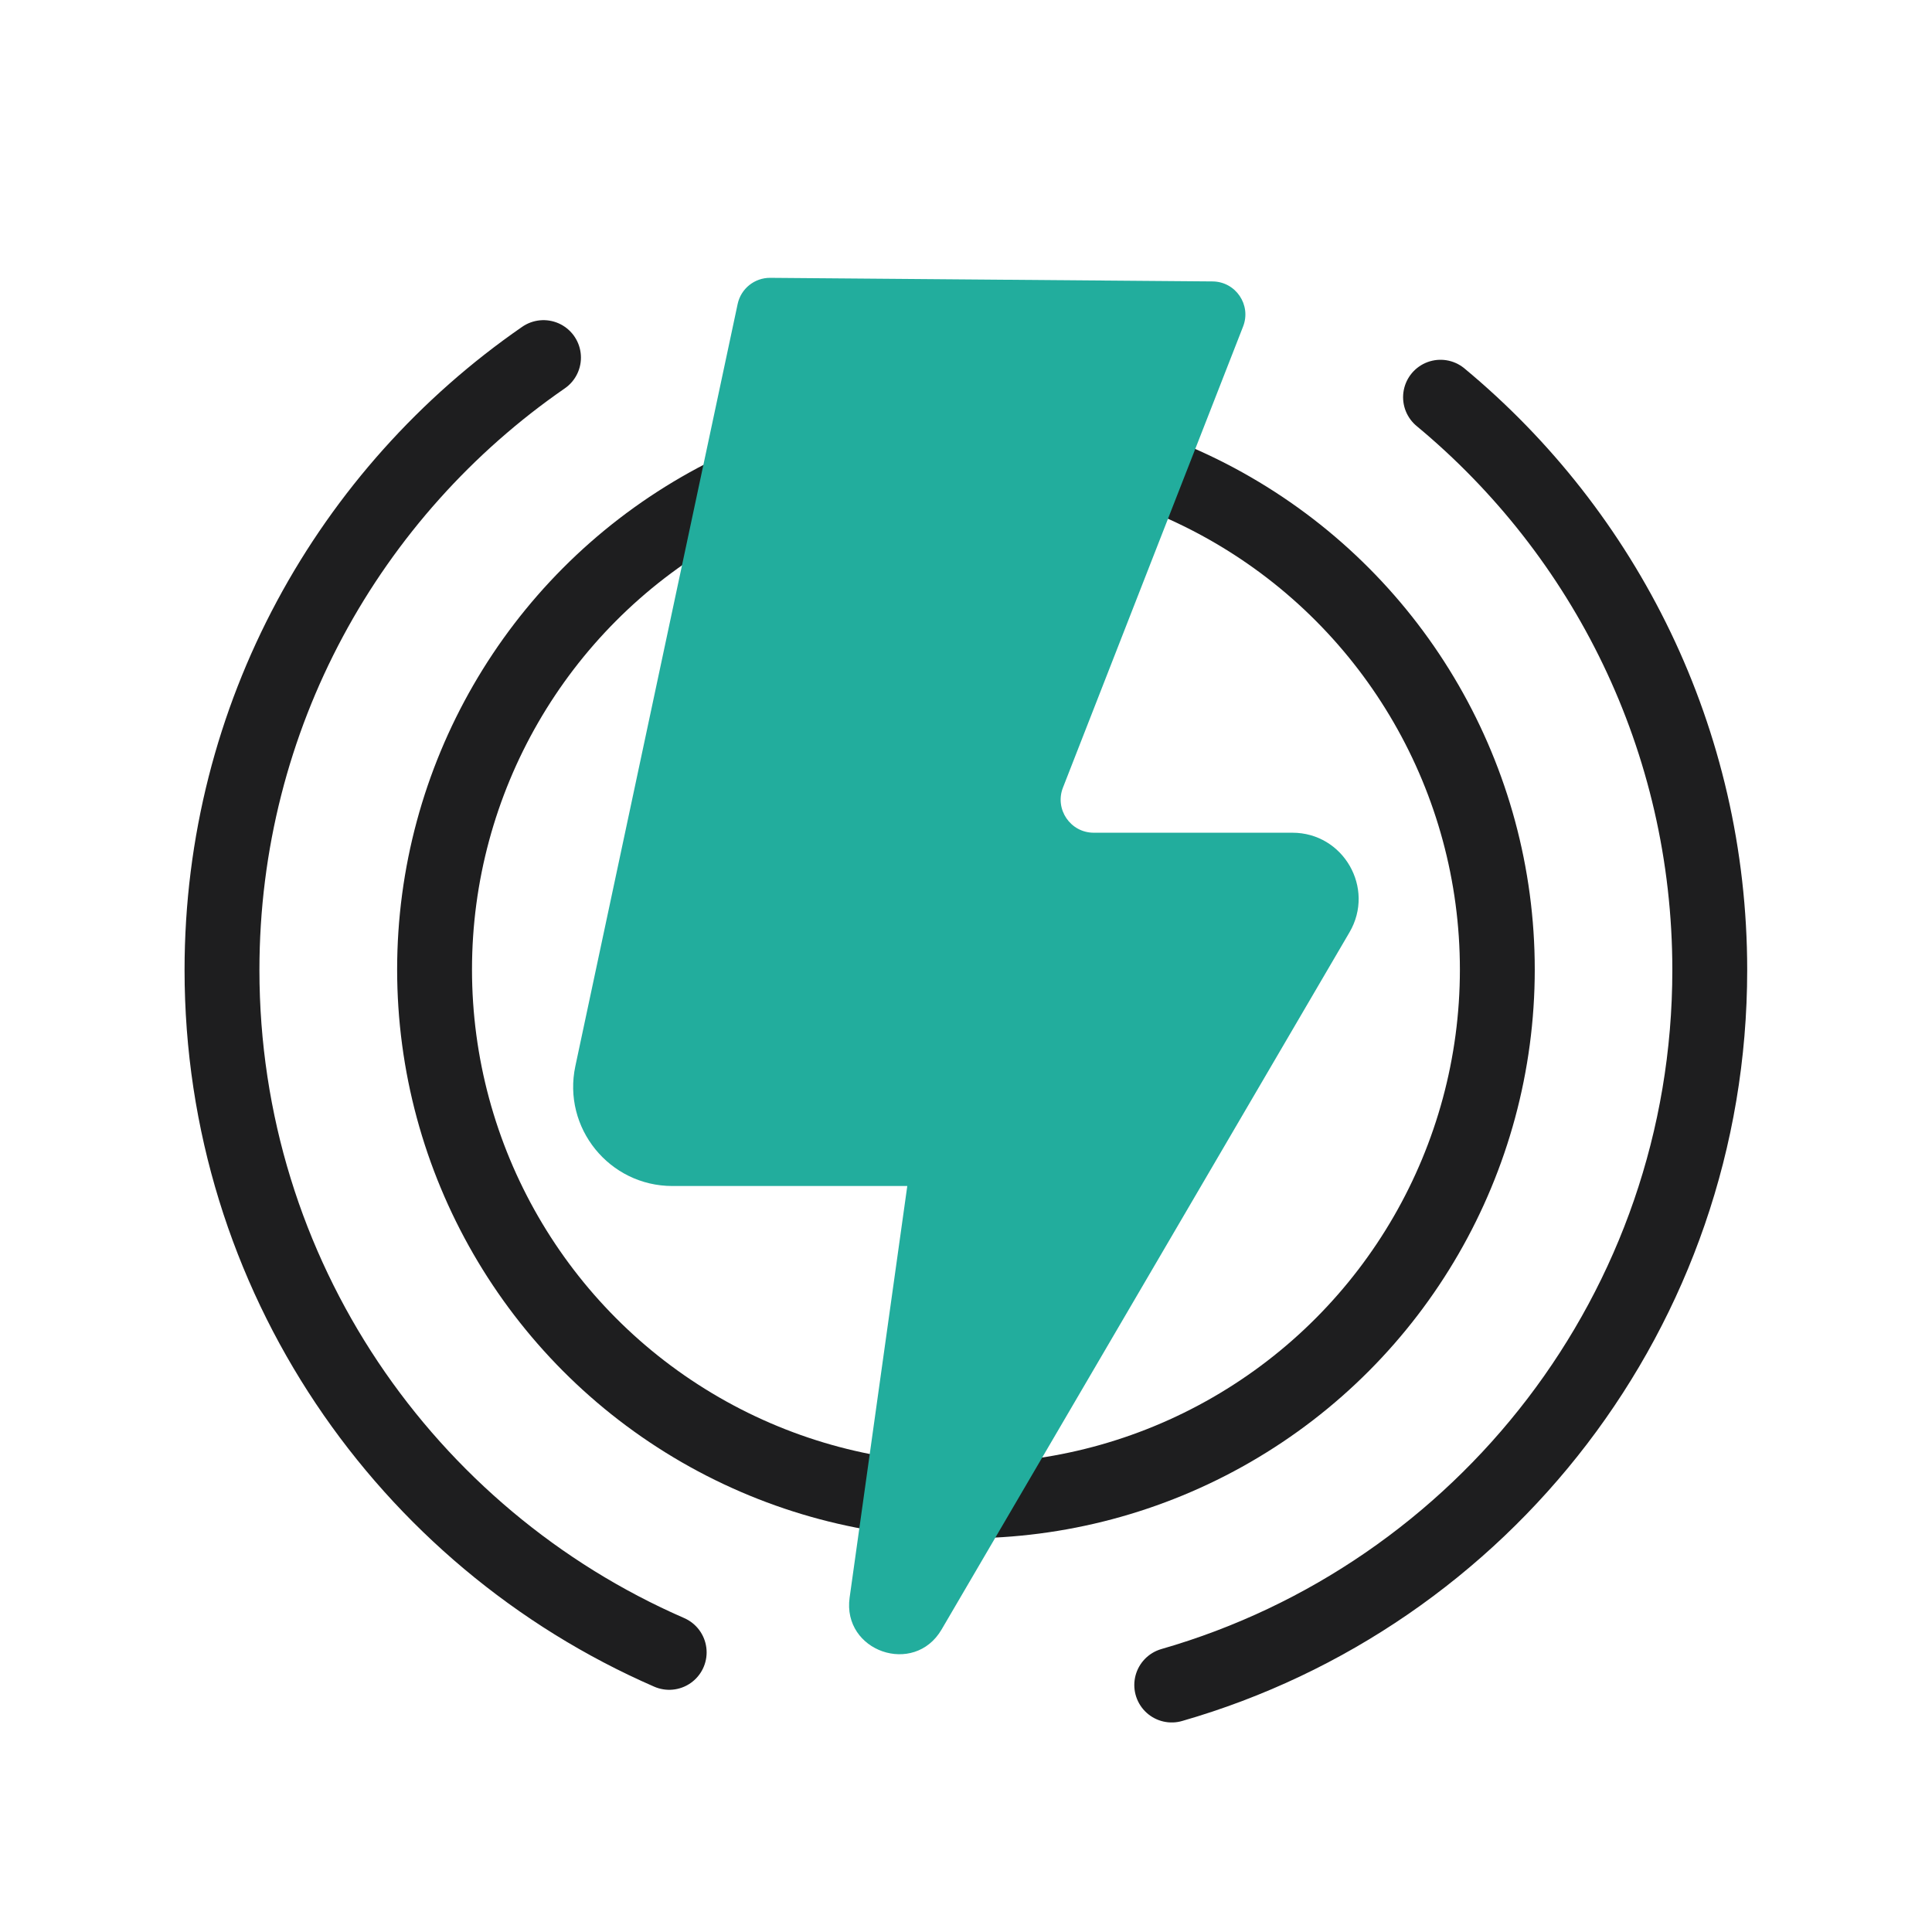
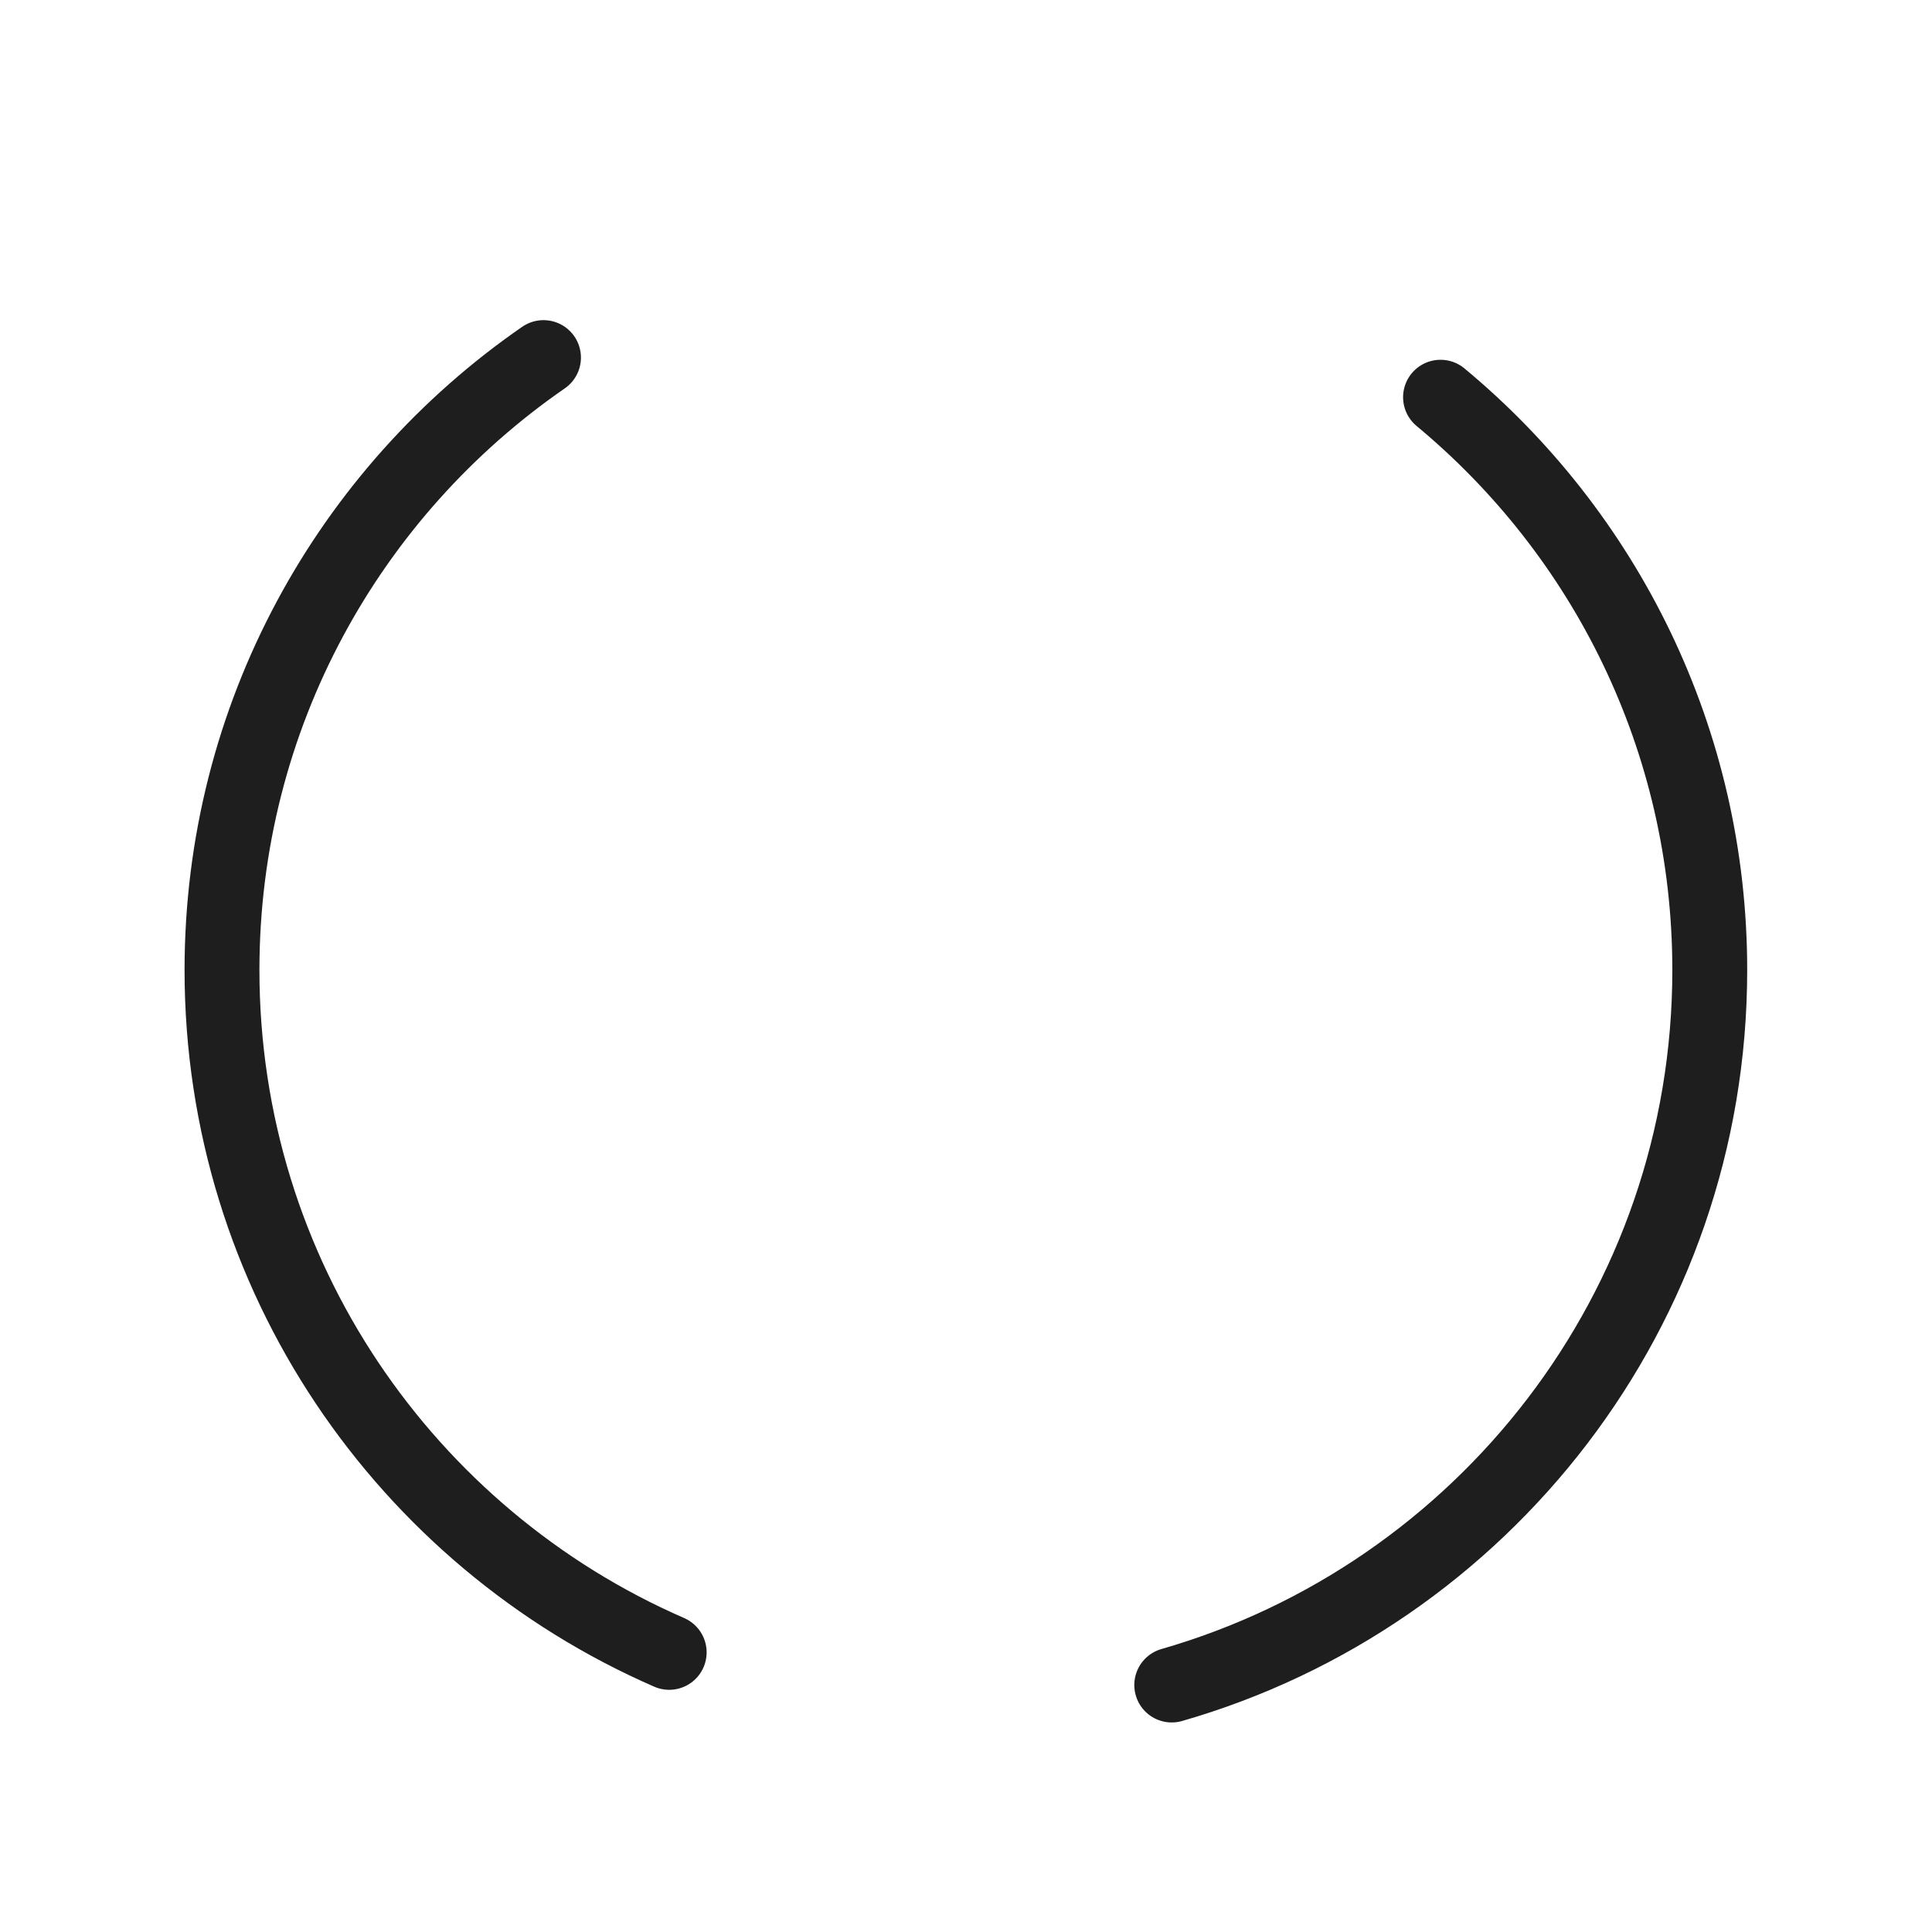
<svg xmlns="http://www.w3.org/2000/svg" width="72" height="72" viewBox="0 0 72 72" fill="none">
-   <circle cx="35.998" cy="36.131" r="19.803" stroke="#1E1E1F" stroke-width="2.79" stroke-linecap="round" />
  <path d="M53.684 14.803C59.814 19.887 63.718 27.562 63.718 36.149C63.718 48.798 55.246 59.468 43.667 62.796M20.255 13.326C13.016 18.328 8.273 26.685 8.273 36.149C8.273 47.529 15.131 57.308 24.939 61.579" stroke="#1E1E1F" stroke-width="2.79" stroke-linecap="round" />
-   <path d="M25.059 44.199C22.706 44.199 20.952 42.031 21.442 39.73L27.49 11.329C27.612 10.757 28.12 10.349 28.706 10.354L45.188 10.488C46.052 10.495 46.641 11.364 46.326 12.169L39.613 29.352C39.297 30.16 39.893 31.033 40.761 31.033H48.164C50.068 31.033 51.254 33.1 50.292 34.744L35.09 60.727C34.067 62.476 31.382 61.543 31.663 59.537L33.812 44.199H25.059Z" fill="#22AD9D" />
</svg>